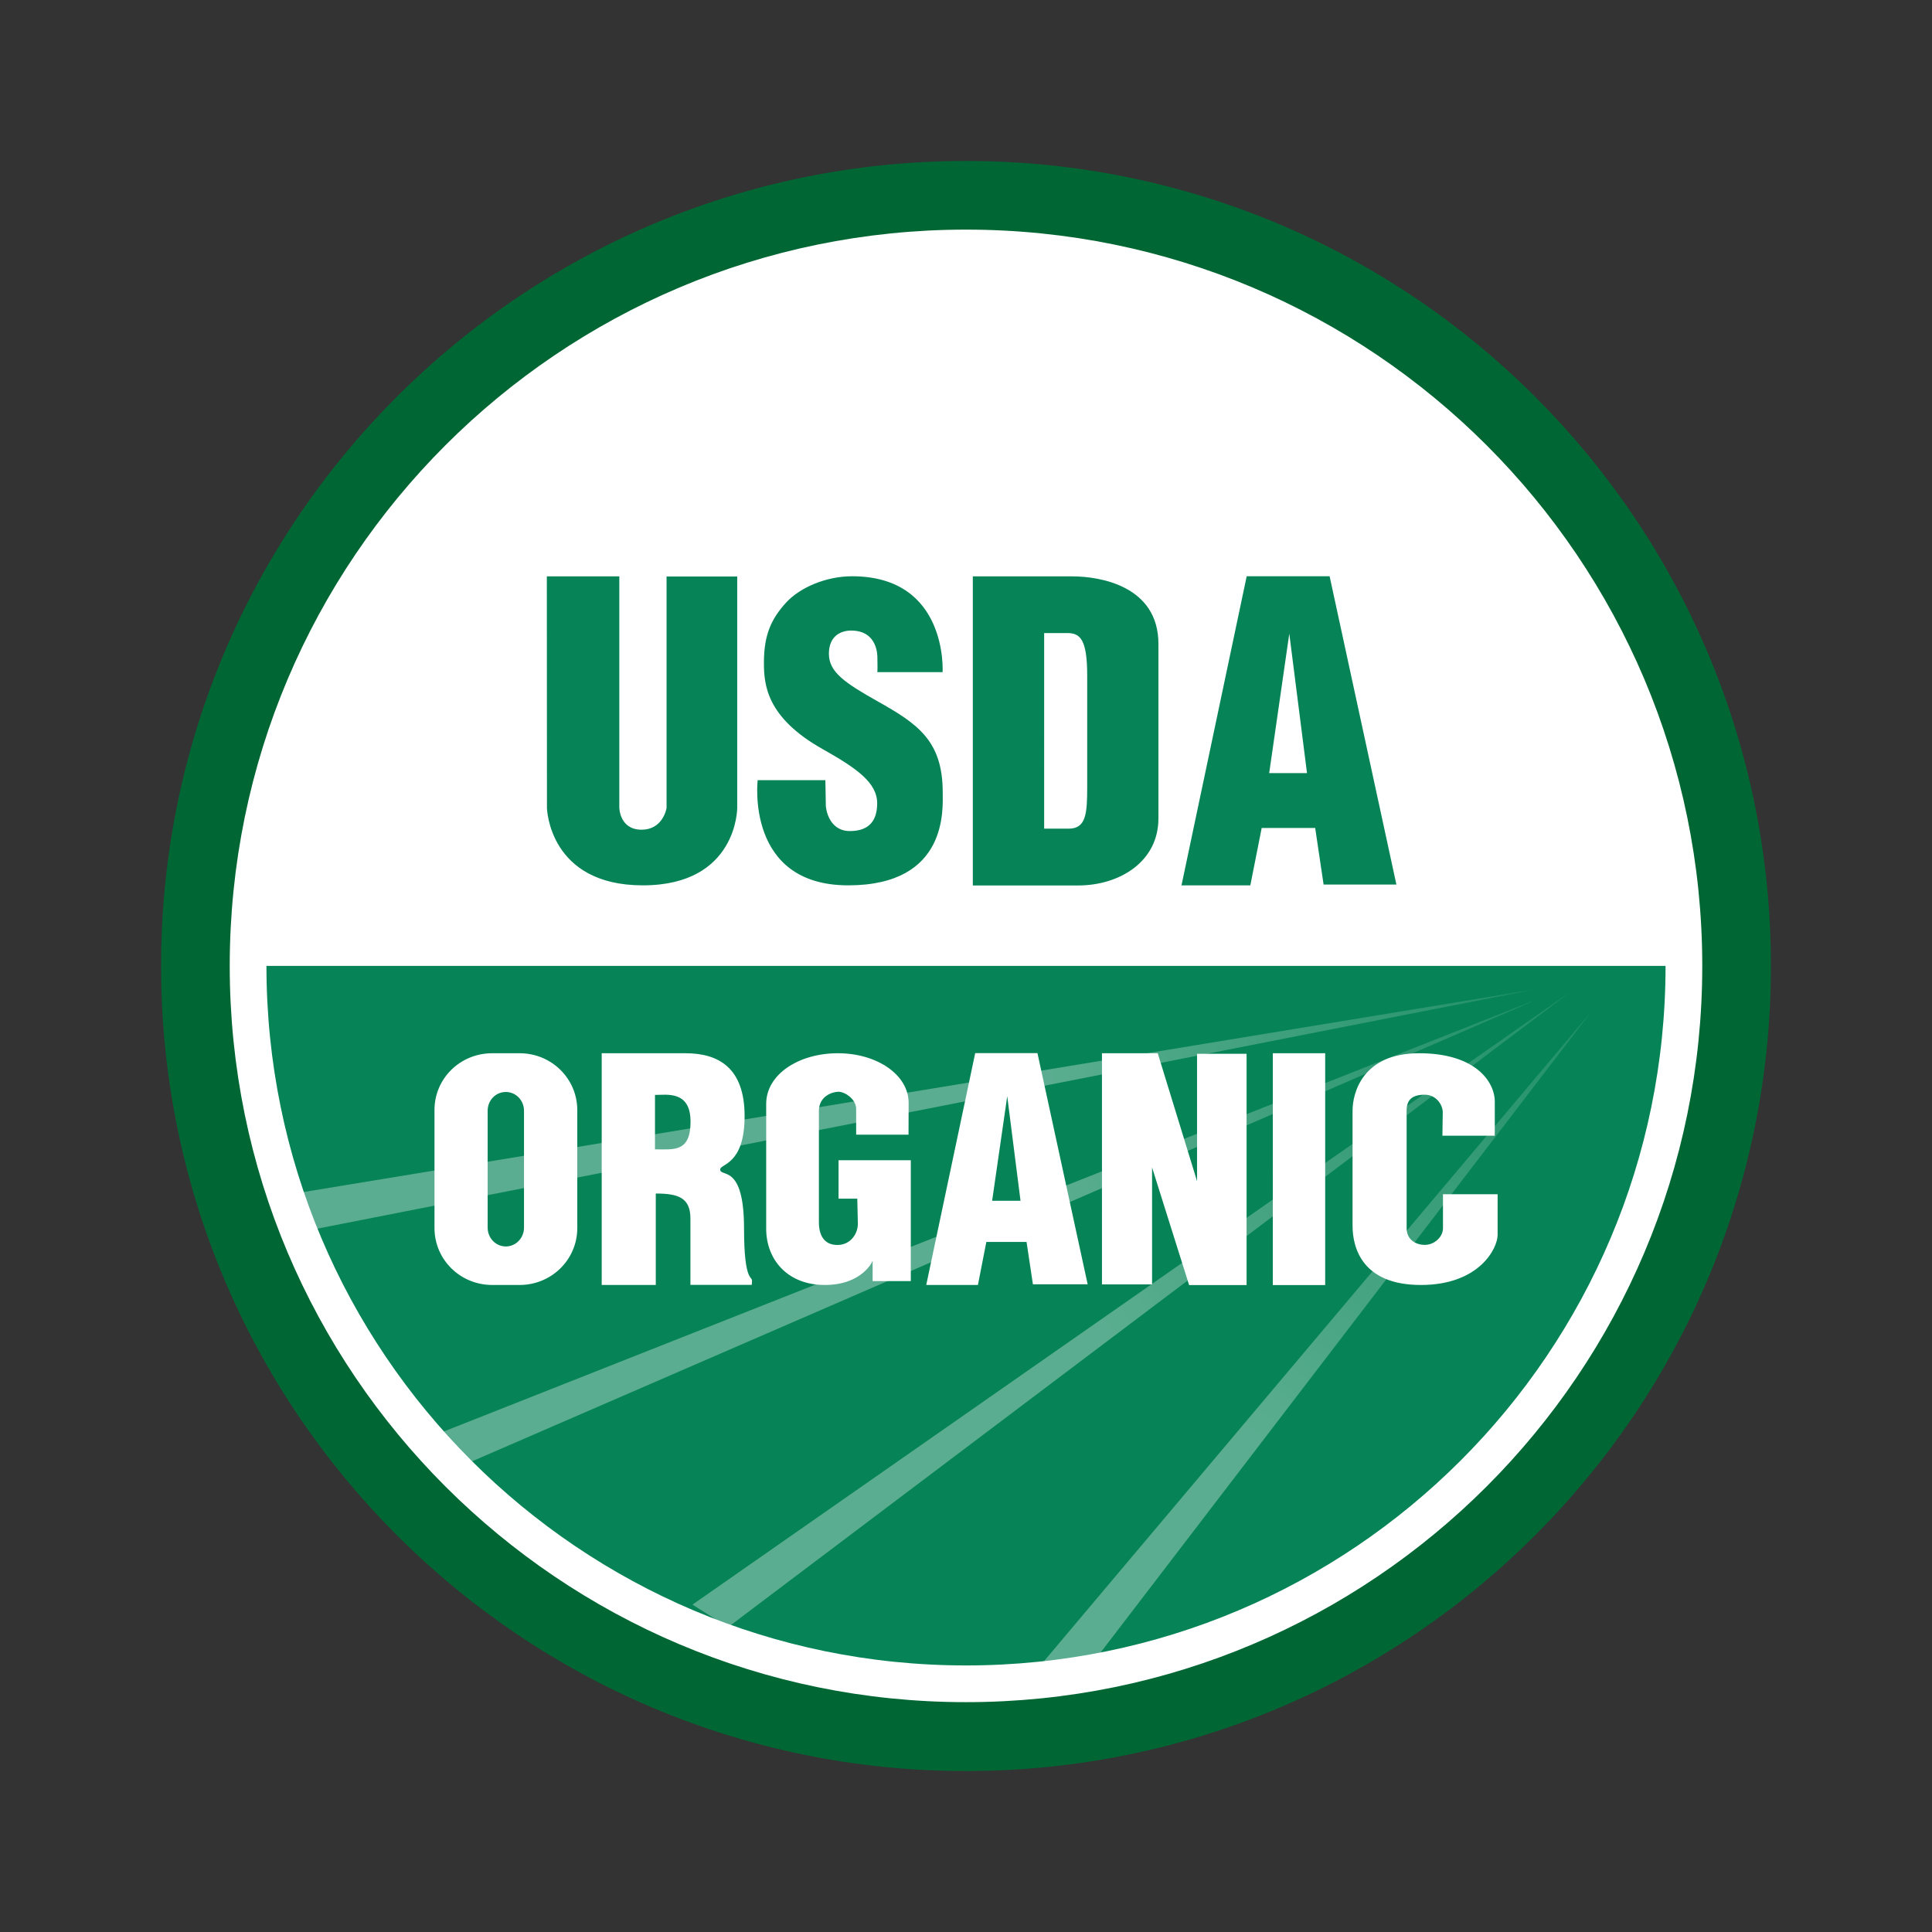
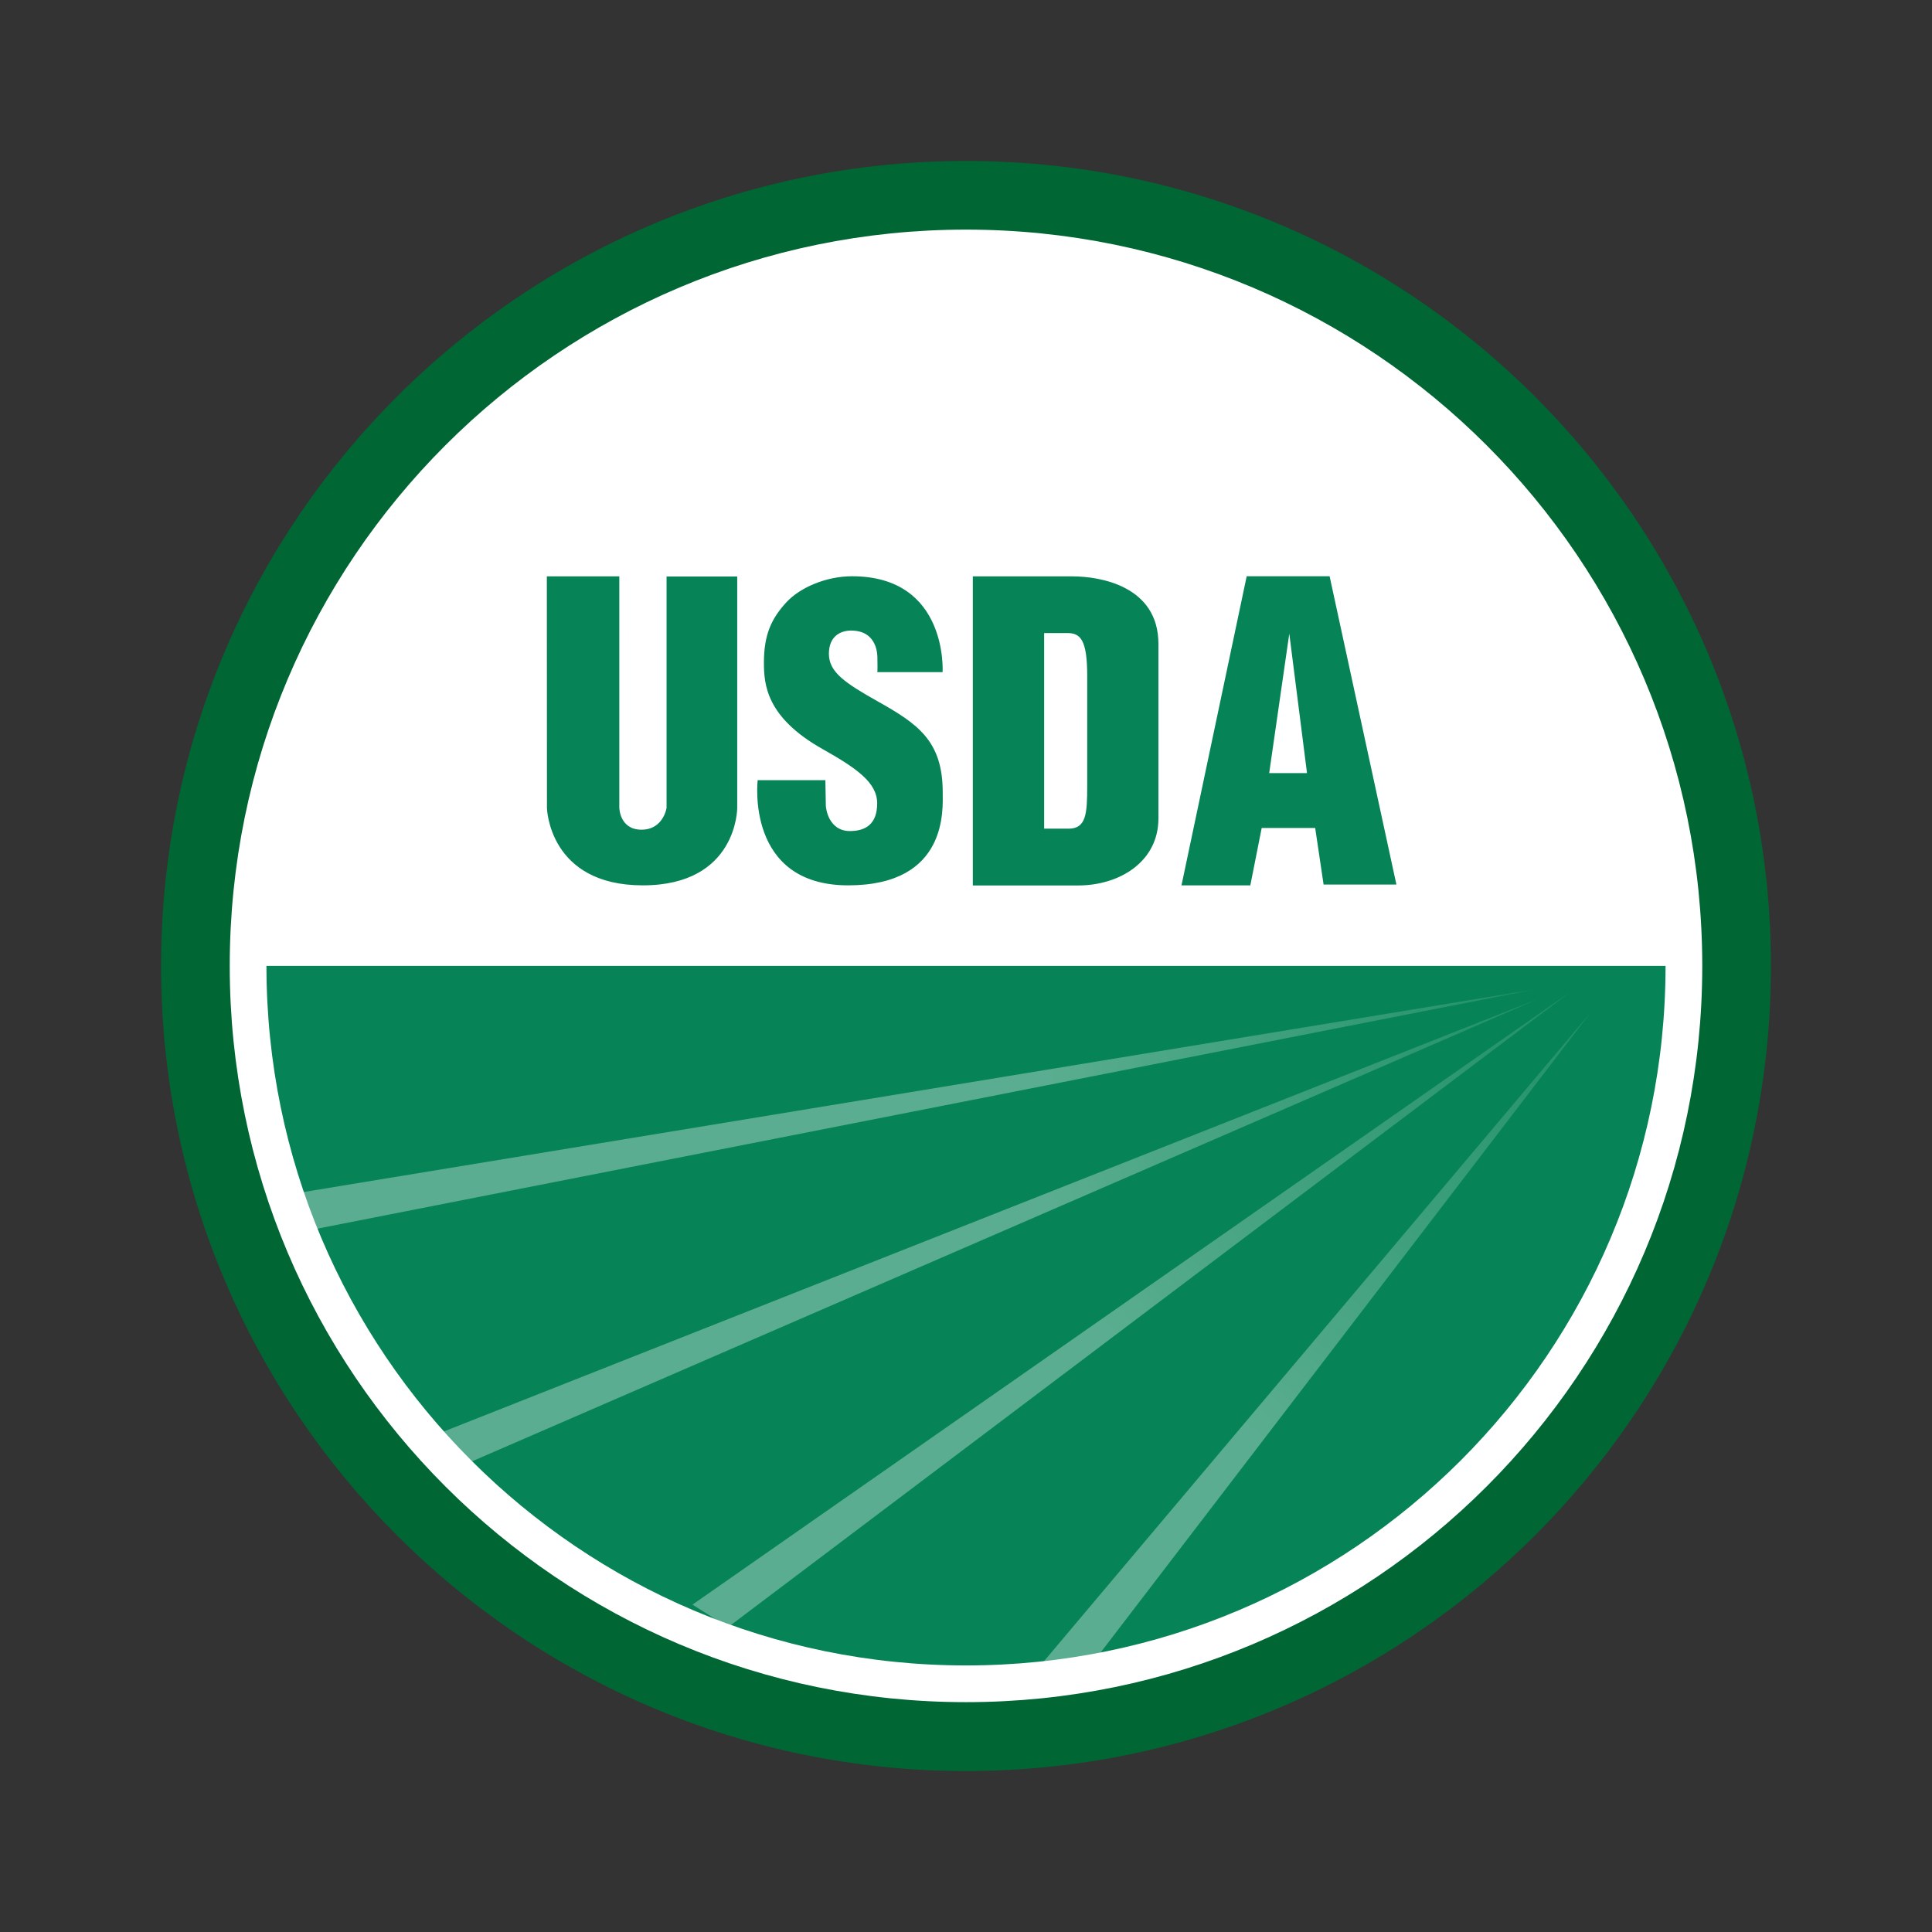
<svg xmlns="http://www.w3.org/2000/svg" viewBox="0 0 170.08 170.08">
  <rect x="0" y="0" width="170.08" height="170.08" fill="#333333" stroke="none" />
  <style>.F{fill-rule:evenodd}</style>
  <g class="F">
    <path d="M155.9 85.03c.01 39.13-31.71 70.87-70.84 70.88S14.19 124.2 14.18 85.07v-.04c0-39.13 31.72-70.86 70.86-70.86S155.9 45.9 155.9 85.03h0z" fill="#063" />
    <use href="#F" fill="#fff" />
    <path d="M148.24 85.03c0 34.89-28.32 63.2-63.2 63.2s-63.2-28.32-63.2-63.2h126.4z" fill="#068457" />
  </g>
  <linearGradient id="A" gradientUnits="userSpaceOnUse" x1="109.924" y1="125.898" x2="139.117" y2="88.433">
    <stop offset="0" stop-color="#fff" stop-opacity=".337" />
    <stop offset="1" stop-color="#fff" stop-opacity=".103" />
  </linearGradient>
  <path d="M95.24 147.63l44.78-58.49-49.32 58.53" fill="url(#A)" class="F" />
  <linearGradient id="B" gradientUnits="userSpaceOnUse" x1="182.127" y1="59.239" x2="213.17" y2="98.783" gradientTransform="matrix(0.965 0.261 0.261 -0.965 -94.151 126.024)">
    <stop offset="0" stop-color="#fff" stop-opacity=".337" />
    <stop offset="1" stop-color="#fff" stop-opacity=".103" />
  </linearGradient>
  <path d="M64.1 143.24l74.06-55.86-77.2 53.88" fill="url(#B)" class="F" />
  <linearGradient id="C" gradientUnits="userSpaceOnUse" x1="253.496" y1="88.736" x2="283.217" y2="124.375" gradientTransform="matrix(0.886 0.464 0.464 -0.886 -173.206 66.628)">
    <stop offset="0" stop-color="#fff" stop-opacity=".337" />
    <stop offset="1" stop-color="#fff" stop-opacity=".103" />
  </linearGradient>
  <path d="M40.23 129.22l95.17-41.28-97.8 38.66" fill="url(#C)" class="F" />
  <linearGradient id="D" gradientUnits="userSpaceOnUse" x1="305.774" y1="106.692" x2="334.899" y2="138.624" gradientTransform="matrix(0.773 0.634 0.634 -0.773 -211.459 -15.426)">
    <stop offset="0" stop-color="#fff" stop-opacity=".337" />
    <stop offset="1" stop-color="#fff" stop-opacity=".103" />
  </linearGradient>
  <path d="M27.49 108.25l107.5-21.13-109.55 18.03" fill="url(#D)" class="F" />
  <use href="#F" fill="none" stroke="#fff" stroke-width="3.232" stroke-linejoin="round" />
  <g class="F">
    <path d="M48.14 50.74h6.38V71.1s.02 1.94 1.95 1.94 2.21-1.92 2.21-1.92V50.75h6.22v20.38s.02 6.81-8.31 6.81c-8.28 0-8.44-6.8-8.44-6.8l-.01-20.4zm29.08 8.43h5.76s.5-8.44-7.97-8.44c-2.3 0-4.6 1-5.8 2.31-1.31 1.43-1.96 2.85-1.96 5.29 0 1.92.2 4.82 5.16 7.61 3.04 1.71 4.81 2.97 4.81 4.78s-1 2.44-2.4 2.44c-1.88 0-2.12-2.01-2.12-2.24 0-.27-.04-2.24-.04-2.24H66.7s-1.1 9.26 7.97 9.26c8.83 0 8.32-6.78 8.32-8.19 0-4.54-2.21-6.03-5.71-8-2.88-1.62-4.31-2.58-4.31-4.19s1.09-2.05 1.95-2.05c2.35 0 2.32 2.2 2.32 2.43 0 .2.03 1.28-.02 1.23h0zm8.42-8.43h8.77c2.4 0 7.57.83 7.57 5.95v15.36c0 3.81-3.42 5.9-7.07 5.9h-9.27V50.74zm6.27 4.99h2.04c1.13 0 1.76.52 1.76 3.77v9.72c0 2.41-.09 3.73-1.64 3.73h-2.15V55.73zm18.16 22.21h-6.06l5.74-27.21h7.3l5.88 27.14h-6.41l-.74-4.98h-4.71l-1 5.05zm1.66-9.88h3.33l-1.56-12.28-1.77 12.28z" fill="#068457" />
-     <path d="M86.09 113.12h-4.55l4.31-20.41h5.48l4.42 20.35h-4.82l-.56-3.73h-3.54l-.74 3.79h0zm1.25-7.41h2.5l-1.17-9.21-1.33 9.21h0zM43.33 92.72h2.41c2.82 0 5.08 2.24 5.08 5.01v10.38c0 2.78-2.27 5.01-5.08 5.01h-2.41c-2.82 0-5.08-2.24-5.08-5.01V97.73c-.01-2.78 2.26-5.01 5.08-5.01zm1.2 3.41c.89 0 1.6.74 1.6 1.66v10.28c0 .92-.72 1.66-1.6 1.66-.89 0-1.6-.74-1.6-1.66V97.78c0-.92.71-1.65 1.6-1.65zm13.2 8.94v8.05h-4.76v-20.4h7.37c2.86 0 5.21 1.23 5.21 5.54s-2.15 4.18-2.15 4.69c0 .73 2.1-.58 2.1 5.2 0 4.65.7 4.2.7 4.58 0 .37-.03.38-.03.38h-5.39v-5.81c.01-1.87-1.08-2.23-3.05-2.23h0zm-.07-3.89v-4.79c1.03 0 3.13-.4 3.13 2.35 0 2.72-1.48 2.44-3.13 2.44zm17.81 4.34h-1.65v-3.38h6.36v10.64h-3.36v-1.77s-.9 2.11-4.21 2.11-5.16-2.26-5.16-4.95V97.18c0-2.6 2.86-4.46 6.31-4.46 3.46 0 6.23 1.91 6.23 4.37l-.01 2.8h-4.61v-2.26c0-.88-1-1.52-1.55-1.52s-1.73.39-1.73 1.69v9.79c0 1.18.48 2.01 1.63 2.01s1.8-.98 1.8-1.86l-.05-2.22h0zm25.95-2.75v10.3h-4.41V92.72h4.91l3.46 11.26V92.77h4.36v20.36h-5.06l-3.26-10.36h0zm10.63-10.05h4.61v20.41h-4.61V92.72zm14.93 7.26h4.61v-2.99c0-1.77-1.7-4.27-6.66-4.27s-5.86 3.48-5.86 5.05v10.15c0 1.91.85 5.2 6.01 5.2s6.76-3.24 6.76-4.41v-3.58h-4.81v2.99c0 .77-.75 1.47-1.6 1.47-.83 0-1.6-.49-1.6-1.47V97.77c0-.93.46-1.4 1.6-1.4.99 0 1.58.88 1.58 1.55l-.03 2.06h0z" fill="#fff" />
  </g>
  <defs>
    <path id="F" d="M148.24 85.03c0 34.91-28.3 63.2-63.2 63.2s-63.2-28.3-63.2-63.2 28.3-63.2 63.2-63.2 63.2 28.29 63.2 63.2z" />
  </defs>
</svg>